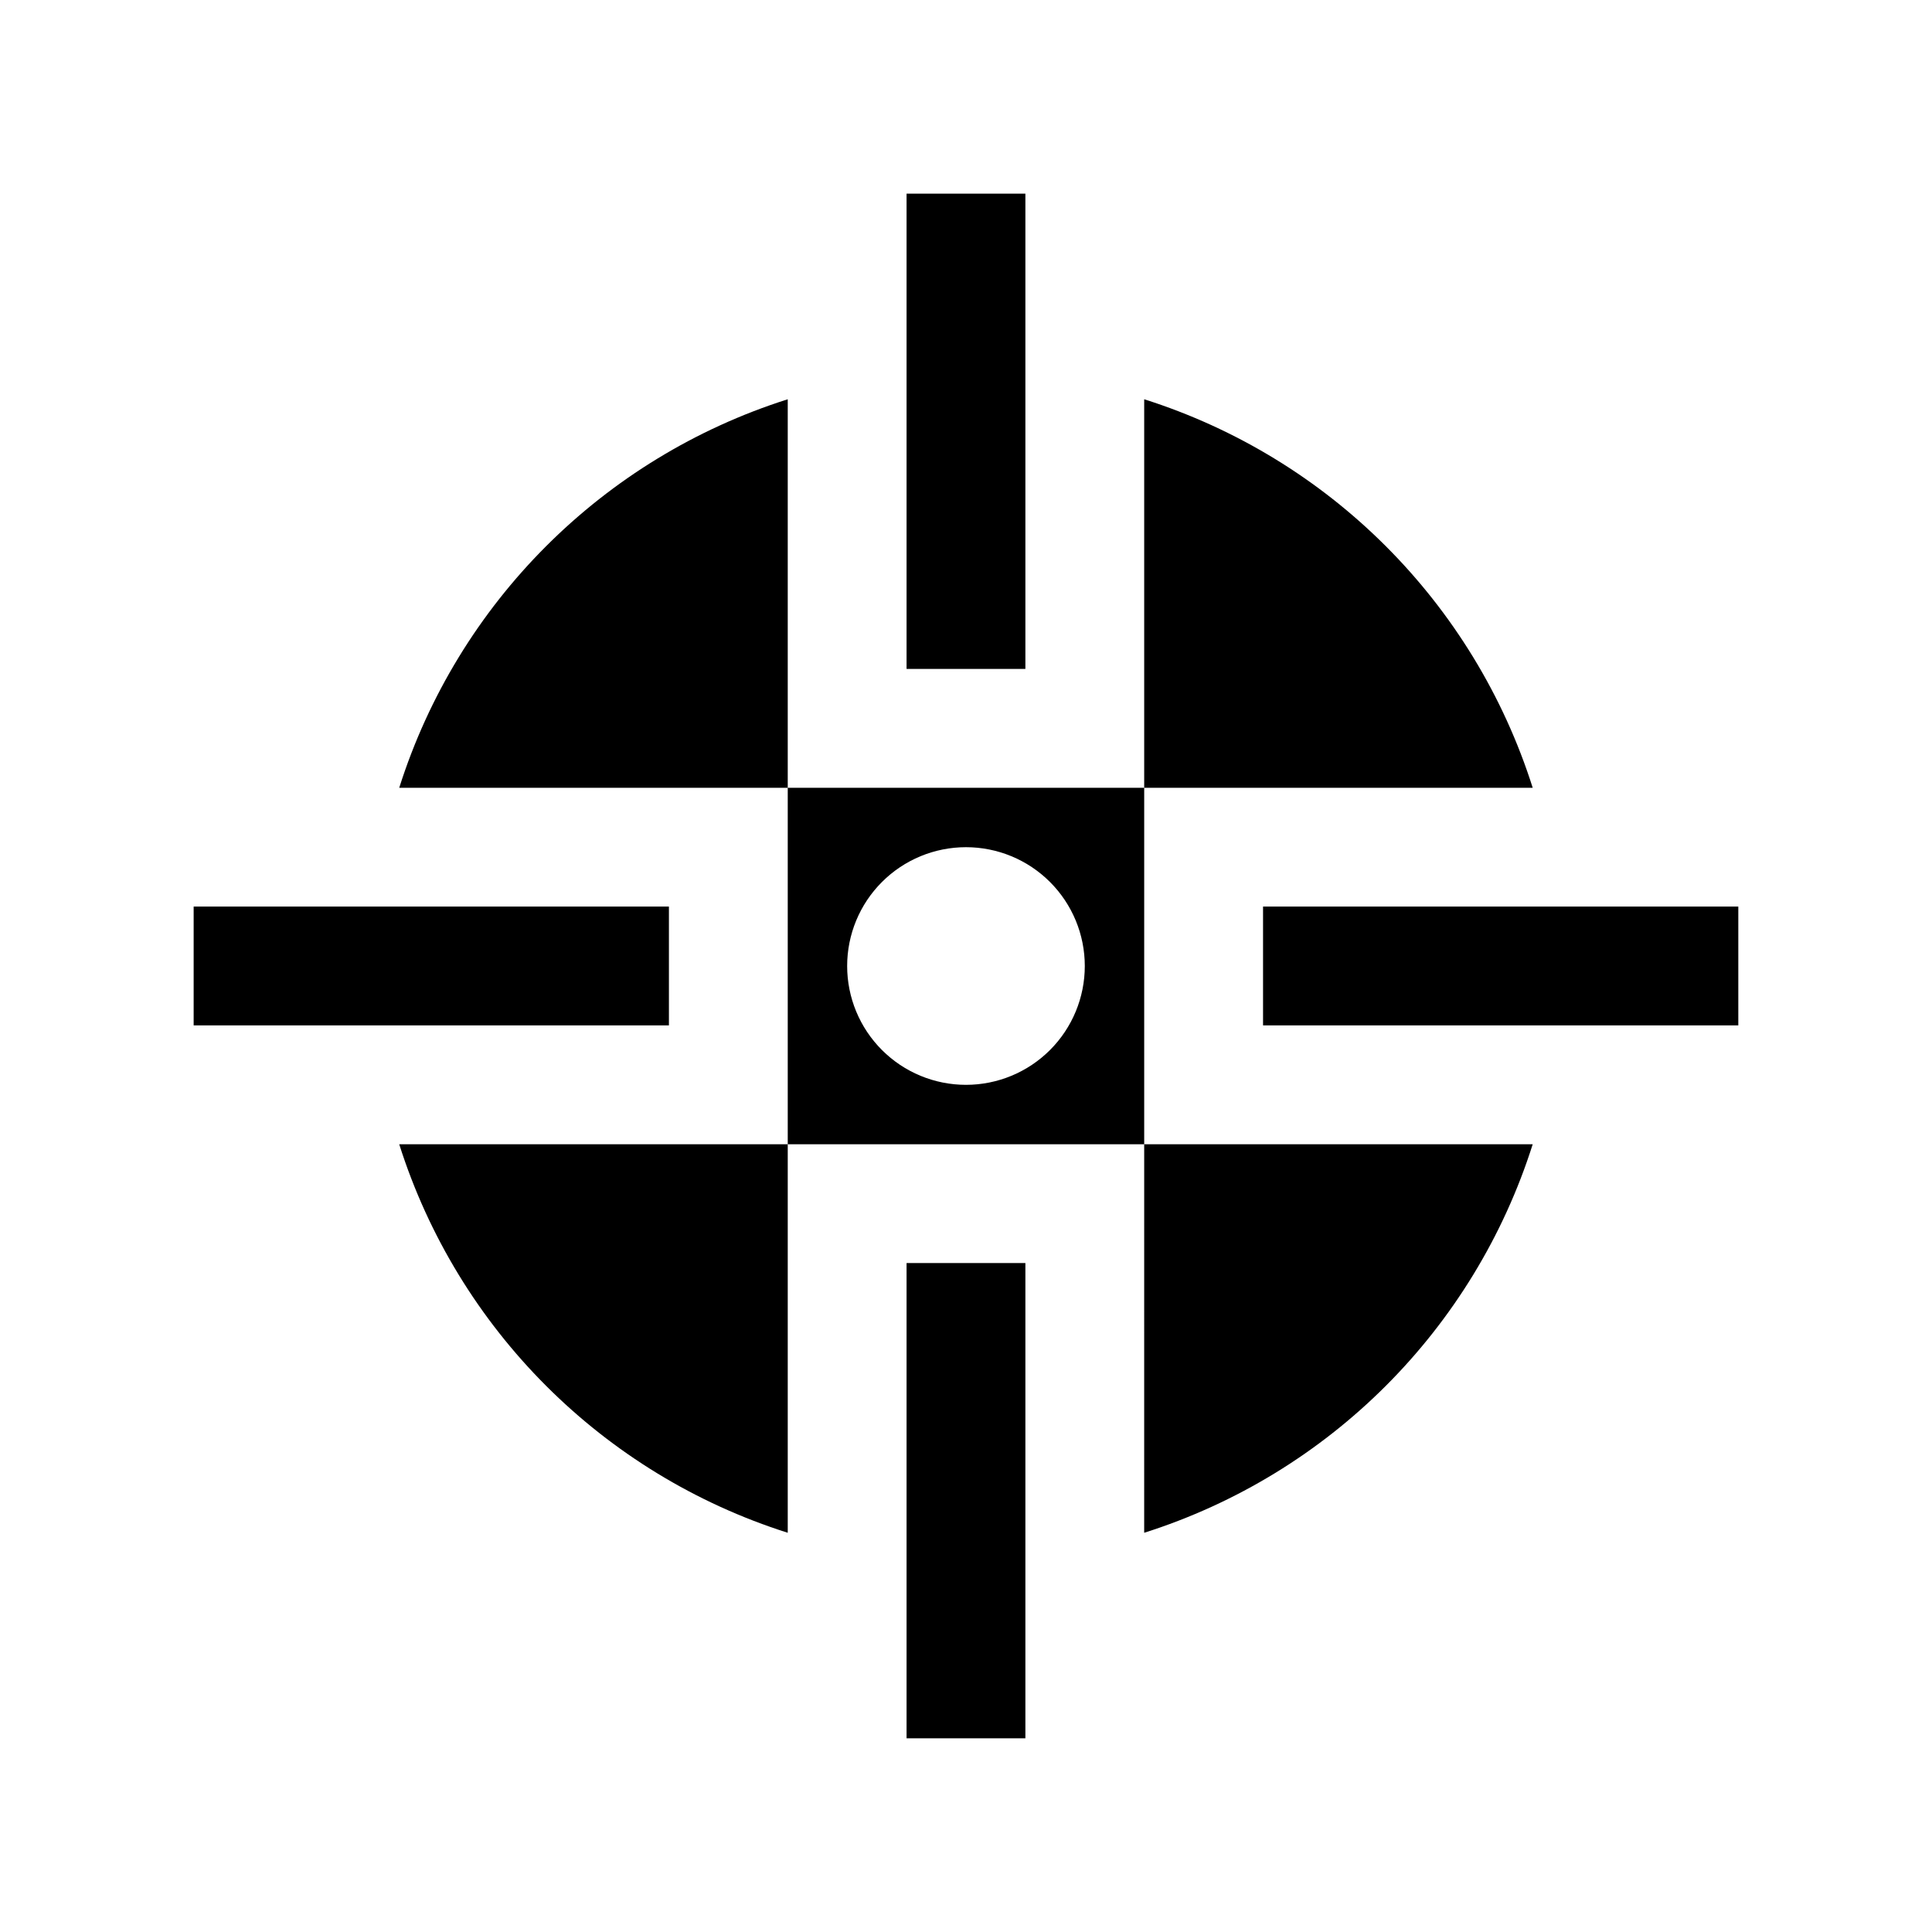
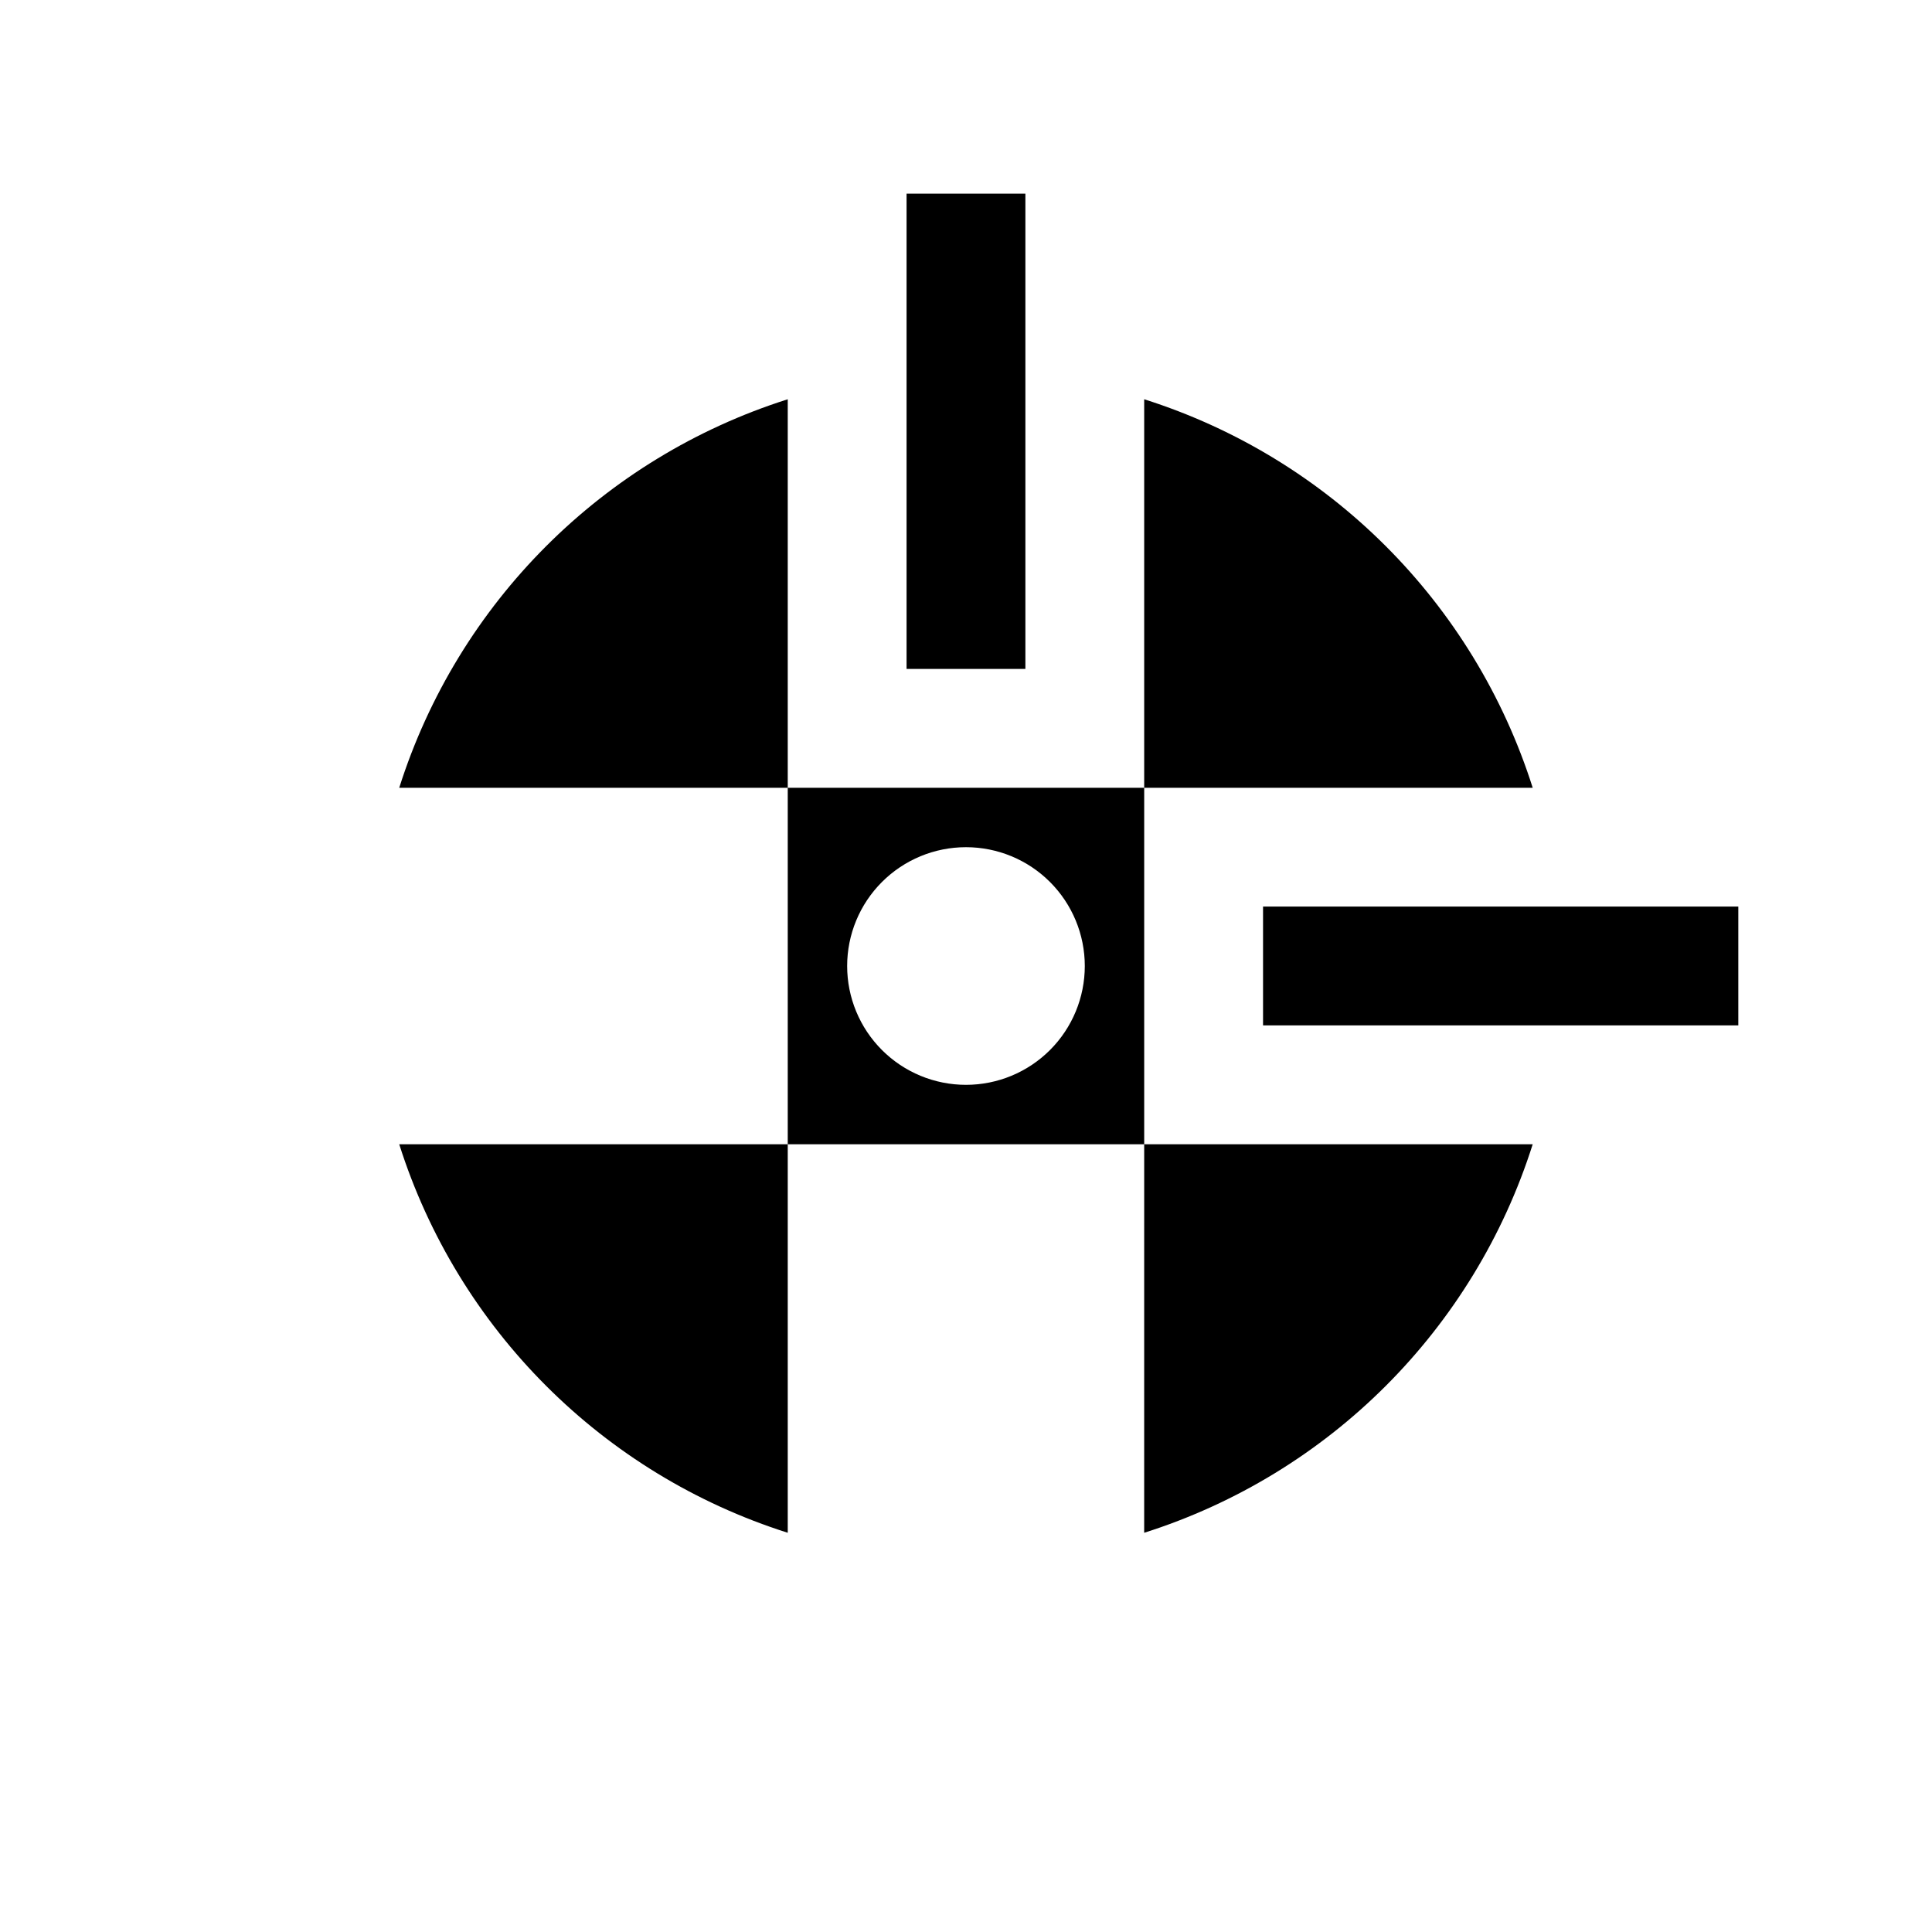
<svg xmlns="http://www.w3.org/2000/svg" fill="#000000" width="800px" height="800px" version="1.1" viewBox="144 144 512 512">
  <g>
-     <path d="m195.32 384.25h125.95v31.488h-125.95z" />
    <path d="m478.72 384.25h125.95v31.488h-125.95z" />
    <path d="m384.25 195.32h31.488v125.95h-31.488z" />
-     <path d="m384.25 478.72h31.488v125.95h-31.488z" />
    <path d="m249.8 352.77h102.96v-102.96c-49.012 15.551-87.414 53.953-102.96 102.96zm102.96 197.43v-102.96h-102.96c15.551 49.016 53.953 87.414 102.96 102.96zm0-197.43v94.465h94.465v-94.465zm47.23 78.719 0.004 0.004c-8.352 0-16.363-3.32-22.266-9.223-5.906-5.906-9.223-13.914-9.223-22.266s3.316-16.363 9.223-22.266c5.902-5.906 13.914-9.223 22.266-9.223s16.359 3.316 22.266 9.223c5.902 5.902 9.223 13.914 9.223 22.266s-3.32 16.359-9.223 22.266c-5.906 5.902-13.914 9.223-22.266 9.223zm47.23 118.71h0.004c49.016-15.551 87.414-53.949 102.96-102.96h-102.96zm0.004-300.39v102.96h102.96c-15.551-49.012-53.949-87.414-102.96-102.96z" />
  </g>
</svg>